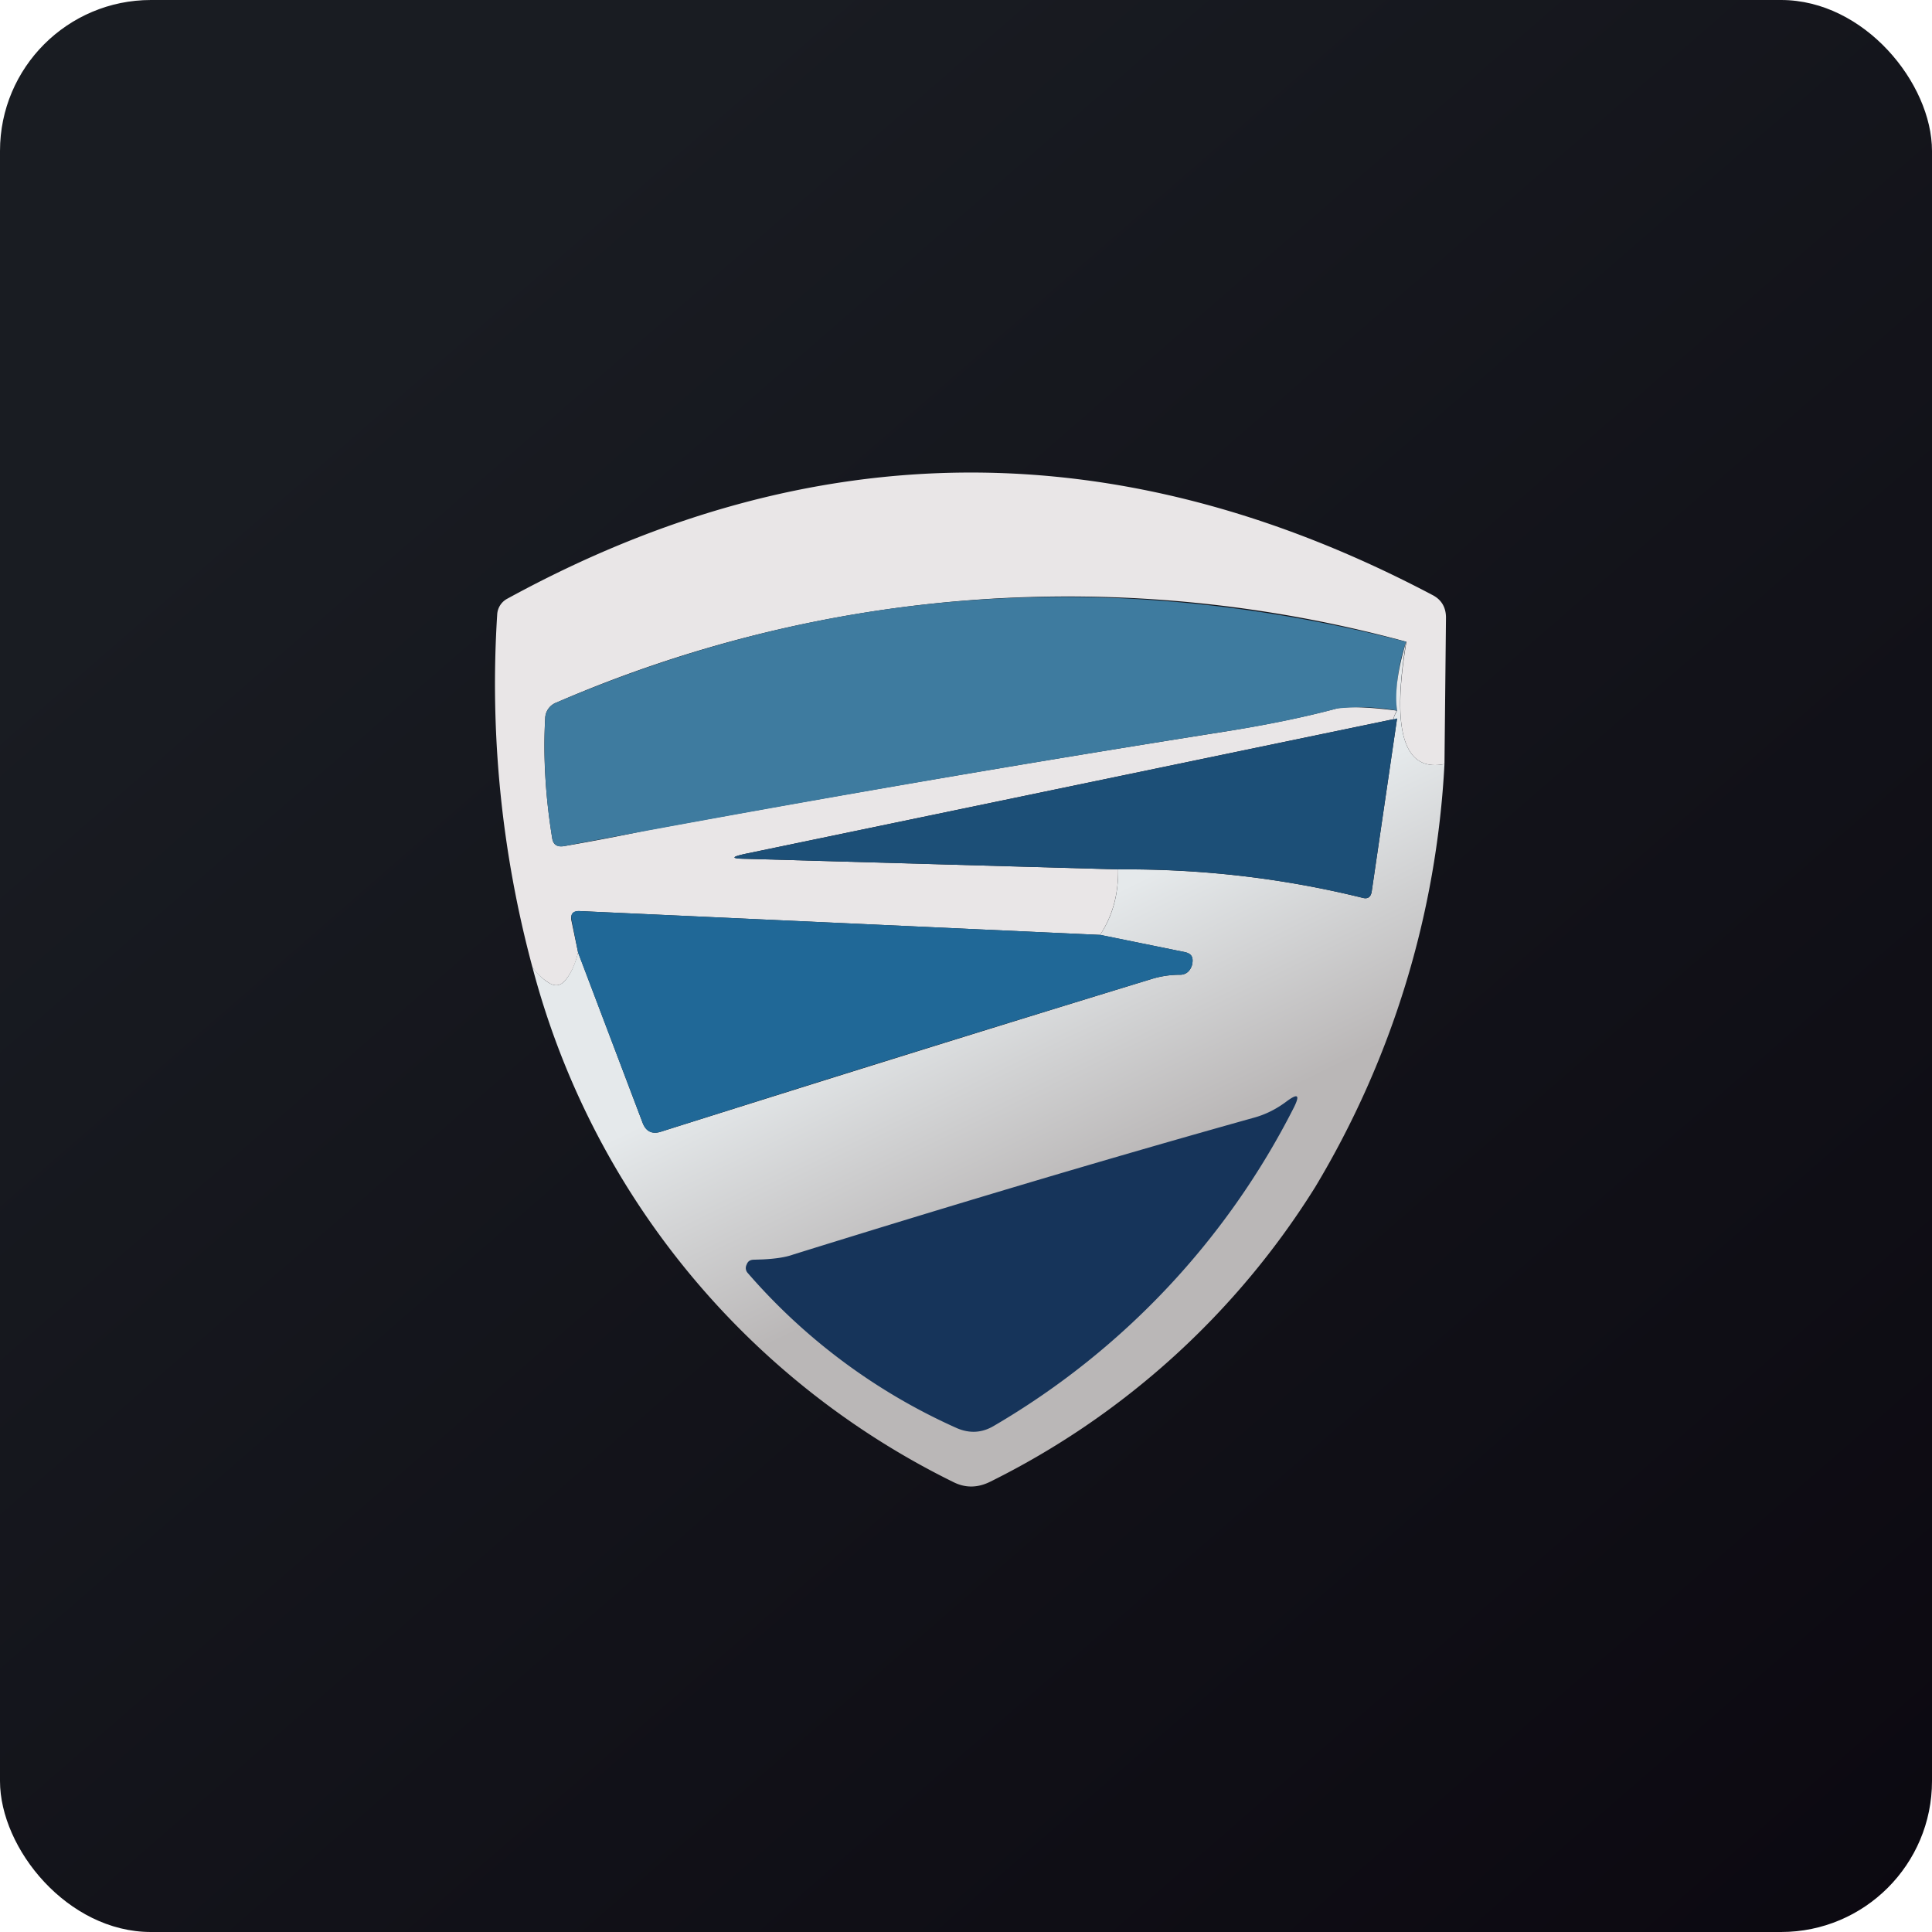
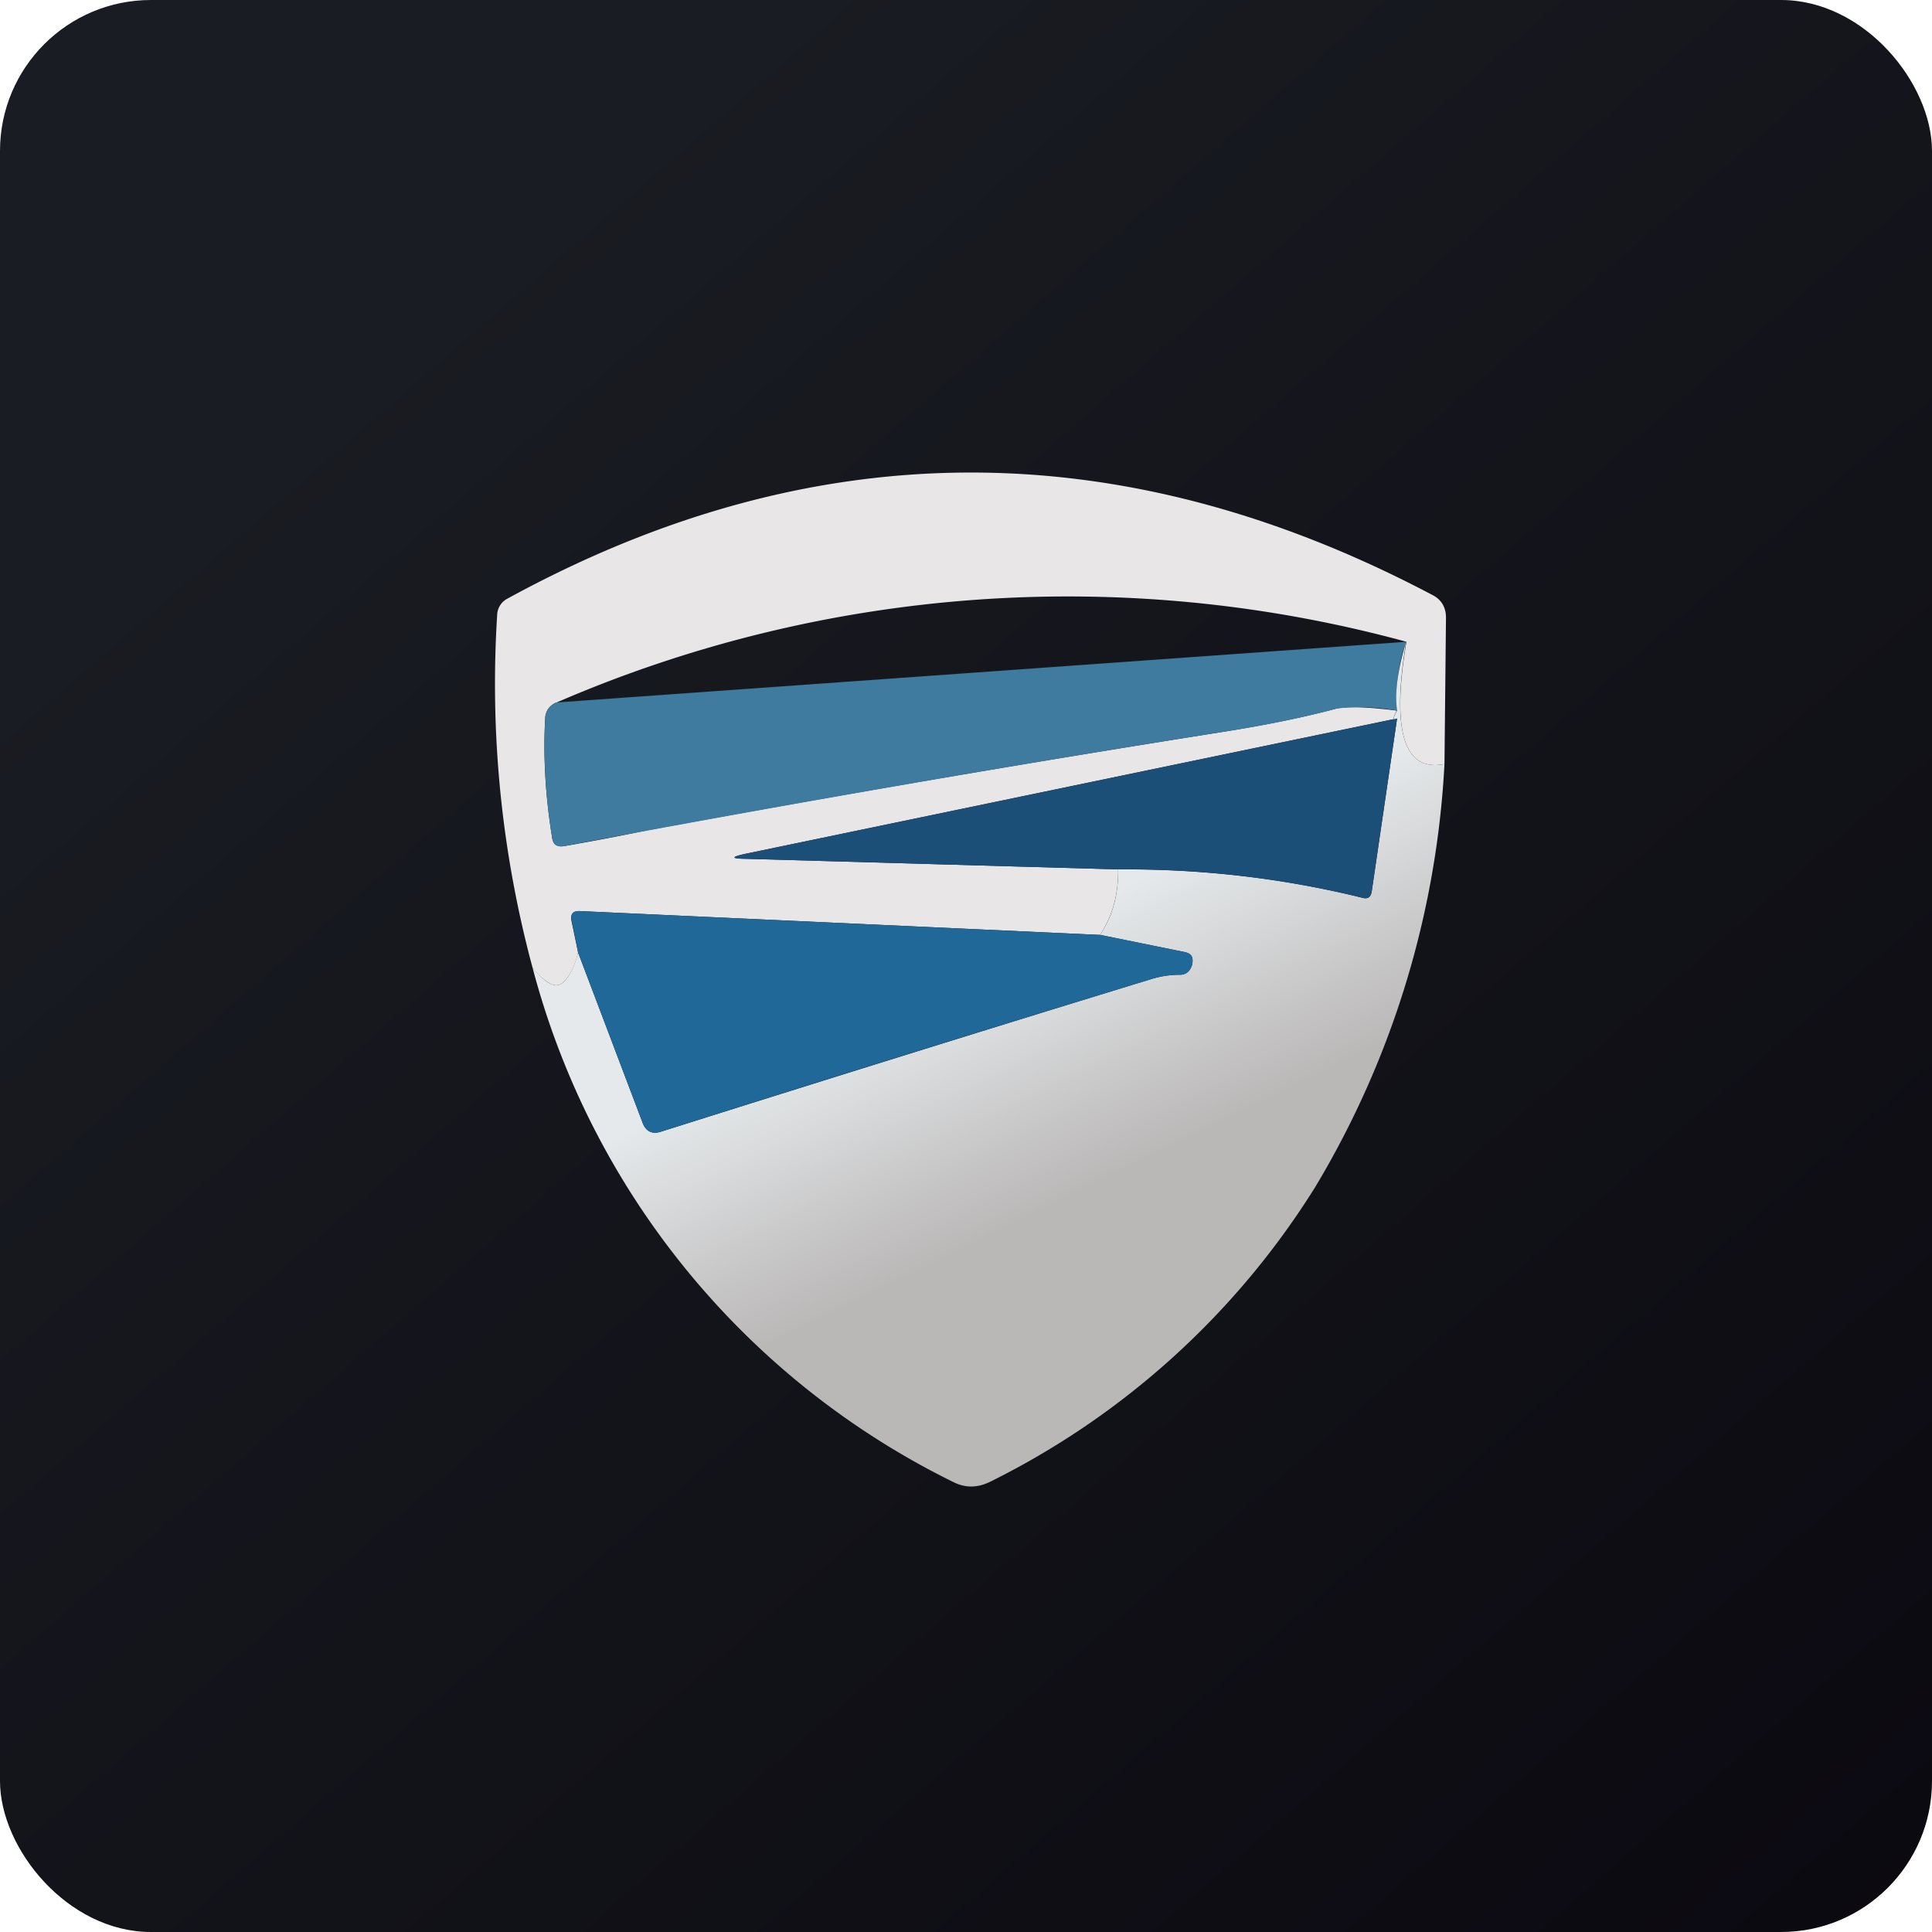
<svg xmlns="http://www.w3.org/2000/svg" width="64" height="64" viewBox="0 0 64 64">
  <rect x="0" y="0" width="64" height="64" rx="5" ry="5" fill="url(#fb100)" />
  <path fill="url(#fb100)" d="M 2.75,2 L 61.55,2 L 61.55,60.80 L 2.75,60.80 L 2.75,2" />
  <path d="M 47.85,25.31 C 46.51,25.58 46.09,24.23 46.59,21.26 A 42.61,42.61 0 0,0 18.44,23.27 A 0.57,0.57 0 0,0 18.06,23.80 C 17.99,24.99 18.06,26.32 18.29,27.75 C 18.32,27.98 18.45,28.06 18.68,28.03 A 76.25,76.25 0 0,0 21.41,27.51 A 763.60,763.60 0 0,1 40.60,24.23 C 41.89,24.02 43.12,23.78 44.28,23.47 C 44.59,23.40 45.25,23.41 46.27,23.54 C 46.13,23.81 46.13,23.89 46.28,23.80 L 24.71,28.28 C 24.20,28.39 24.21,28.44 24.73,28.45 L 37.04,28.80 C 37.05,29.63 36.85,30.35 36.44,30.97 L 19.19,30.18 C 18.98,30.18 18.89,30.29 18.93,30.50 L 19.15,31.55 C 19.05,31.98 18.89,32.29 18.71,32.49 C 18.57,32.65 18.41,32.68 18.22,32.58 A 1.89,1.89 0 0,1 17.64,32.05 A 36.14,36.14 0 0,1 16.47,20.36 A 0.63,0.63 0 0,1 16.81,19.83 C 26.92,14.30 37.14,14.26 47.47,19.72 C 47.75,19.87 47.90,20.12 47.90,20.46 L 47.85,25.31 L 47.85,25.31" fill="#e9e6e7" />
-   <path d="M 46.58,21.26 A 5.58,5.58 0 0,0 46.28,23.54 A 6.99,6.99 0 0,0 44.29,23.47 C 43.13,23.78 41.89,24.03 40.60,24.23 A 763.60,763.60 0 0,0 18.68,28.03 C 18.45,28.07 18.32,27.98 18.29,27.75 A 18.53,18.53 0 0,1 18.06,23.80 A 0.58,0.58 0 0,1 18.44,23.27 C 27.44,19.42 36.82,18.75 46.58,21.26 L 46.58,21.26" fill="#3e7b9f" />
+   <path d="M 46.58,21.26 A 5.58,5.58 0 0,0 46.28,23.54 A 6.99,6.99 0 0,0 44.29,23.47 C 43.13,23.78 41.89,24.03 40.60,24.23 A 763.60,763.60 0 0,0 18.68,28.03 C 18.45,28.07 18.32,27.98 18.29,27.75 A 18.53,18.53 0 0,1 18.06,23.80 A 0.58,0.58 0 0,1 18.44,23.27 L 46.58,21.26" fill="#3e7b9f" />
  <path d="M 46.58,21.26 C 46.09,24.23 46.51,25.58 47.85,25.31 A 30.29,30.29 0 0,1 43.57,39.32 A 26.61,26.61 0 0,1 32.81,49.08 C 32.39,49.29 31.98,49.30 31.57,49.09 A 26.51,26.51 0 0,1 17.64,32.05 C 17.83,32.29 18.02,32.47 18.22,32.58 C 18.41,32.68 18.57,32.65 18.71,32.49 C 18.89,32.29 19.04,31.98 19.15,31.55 L 21.29,37.20 C 21.40,37.48 21.61,37.58 21.89,37.49 C 27.22,35.81 32.63,34.12 38.15,32.43 A 3.15,3.15 0 0,1 39.08,32.29 C 39.26,32.29 39.38,32.21 39.46,32.04 A 0.48,0.48 0 0,0 39.50,31.90 C 39.53,31.69 39.45,31.59 39.25,31.54 L 36.44,30.97 C 36.86,30.34 37.05,29.63 37.04,28.80 C 39.80,28.78 42.50,29.09 45.13,29.74 C 45.31,29.79 45.41,29.72 45.44,29.53 L 46.28,23.80 C 46.13,23.90 46.13,23.81 46.28,23.54 C 46.20,22.97 46.29,22.21 46.58,21.26 L 46.58,21.26" fill="url(#fb101)" />
  <path d="M 46.28,23.80 L 45.44,29.53 C 45.41,29.72 45.31,29.79 45.13,29.74 A 32.45,32.45 0 0,0 37.04,28.80 L 24.73,28.45 C 24.20,28.45 24.20,28.39 24.71,28.28 L 46.28,23.80 L 46.28,23.80" fill="#1c4f77" />
  <path d="M 36.46,30.97 L 39.25,31.54 C 39.46,31.58 39.53,31.69 39.50,31.90 C 39.50,31.95 39.48,32 39.46,32.04 A 0.39,0.39 0 0,1 39.07,32.29 A 3.15,3.15 0 0,0 38.15,32.43 A 1458.87,1458.87 0 0,0 21.89,37.49 C 21.60,37.58 21.40,37.49 21.29,37.20 L 19.15,31.56 L 18.94,30.49 C 18.89,30.28 18.97,30.17 19.19,30.18 L 36.44,30.97 L 36.46,30.97" fill="#206897" />
-   <path d="M 26.27,41.56 C 31.54,39.92 36.62,38.40 41.52,37.03 C 41.93,36.92 42.30,36.73 42.64,36.47 C 43,36.21 43.06,36.28 42.87,36.67 A 25.65,25.65 0 0,1 32.93,47.23 C 32.53,47.47 32.12,47.49 31.70,47.31 A 19.87,19.87 0 0,1 24.77,42.17 A 0.24,0.24 0 0,1 24.73,41.90 C 24.77,41.79 24.83,41.74 24.95,41.73 L 25.26,41.72 C 25.68,41.70 26.02,41.65 26.27,41.56 L 26.27,41.56" fill="#16345a" />
  <defs>
    <linearGradient id="fb100" x1="13.69" y1="10.2" x2="74.31" y2="79.82" gradientUnits="userSpaceOnUse">
      <stop stop-color="#191c22" />
      <stop offset="1" stop-color="#08040c" />
    </linearGradient>
    <linearGradient id="fb101" x1="44.34" y1="43.66" x2="37.31" y2="29.35" gradientUnits="userSpaceOnUse">
      <stop offset=".47" stop-color="#bab7b7" />
      <stop offset="1" stop-color="#e5e9eb" />
    </linearGradient>
  </defs>
</svg>